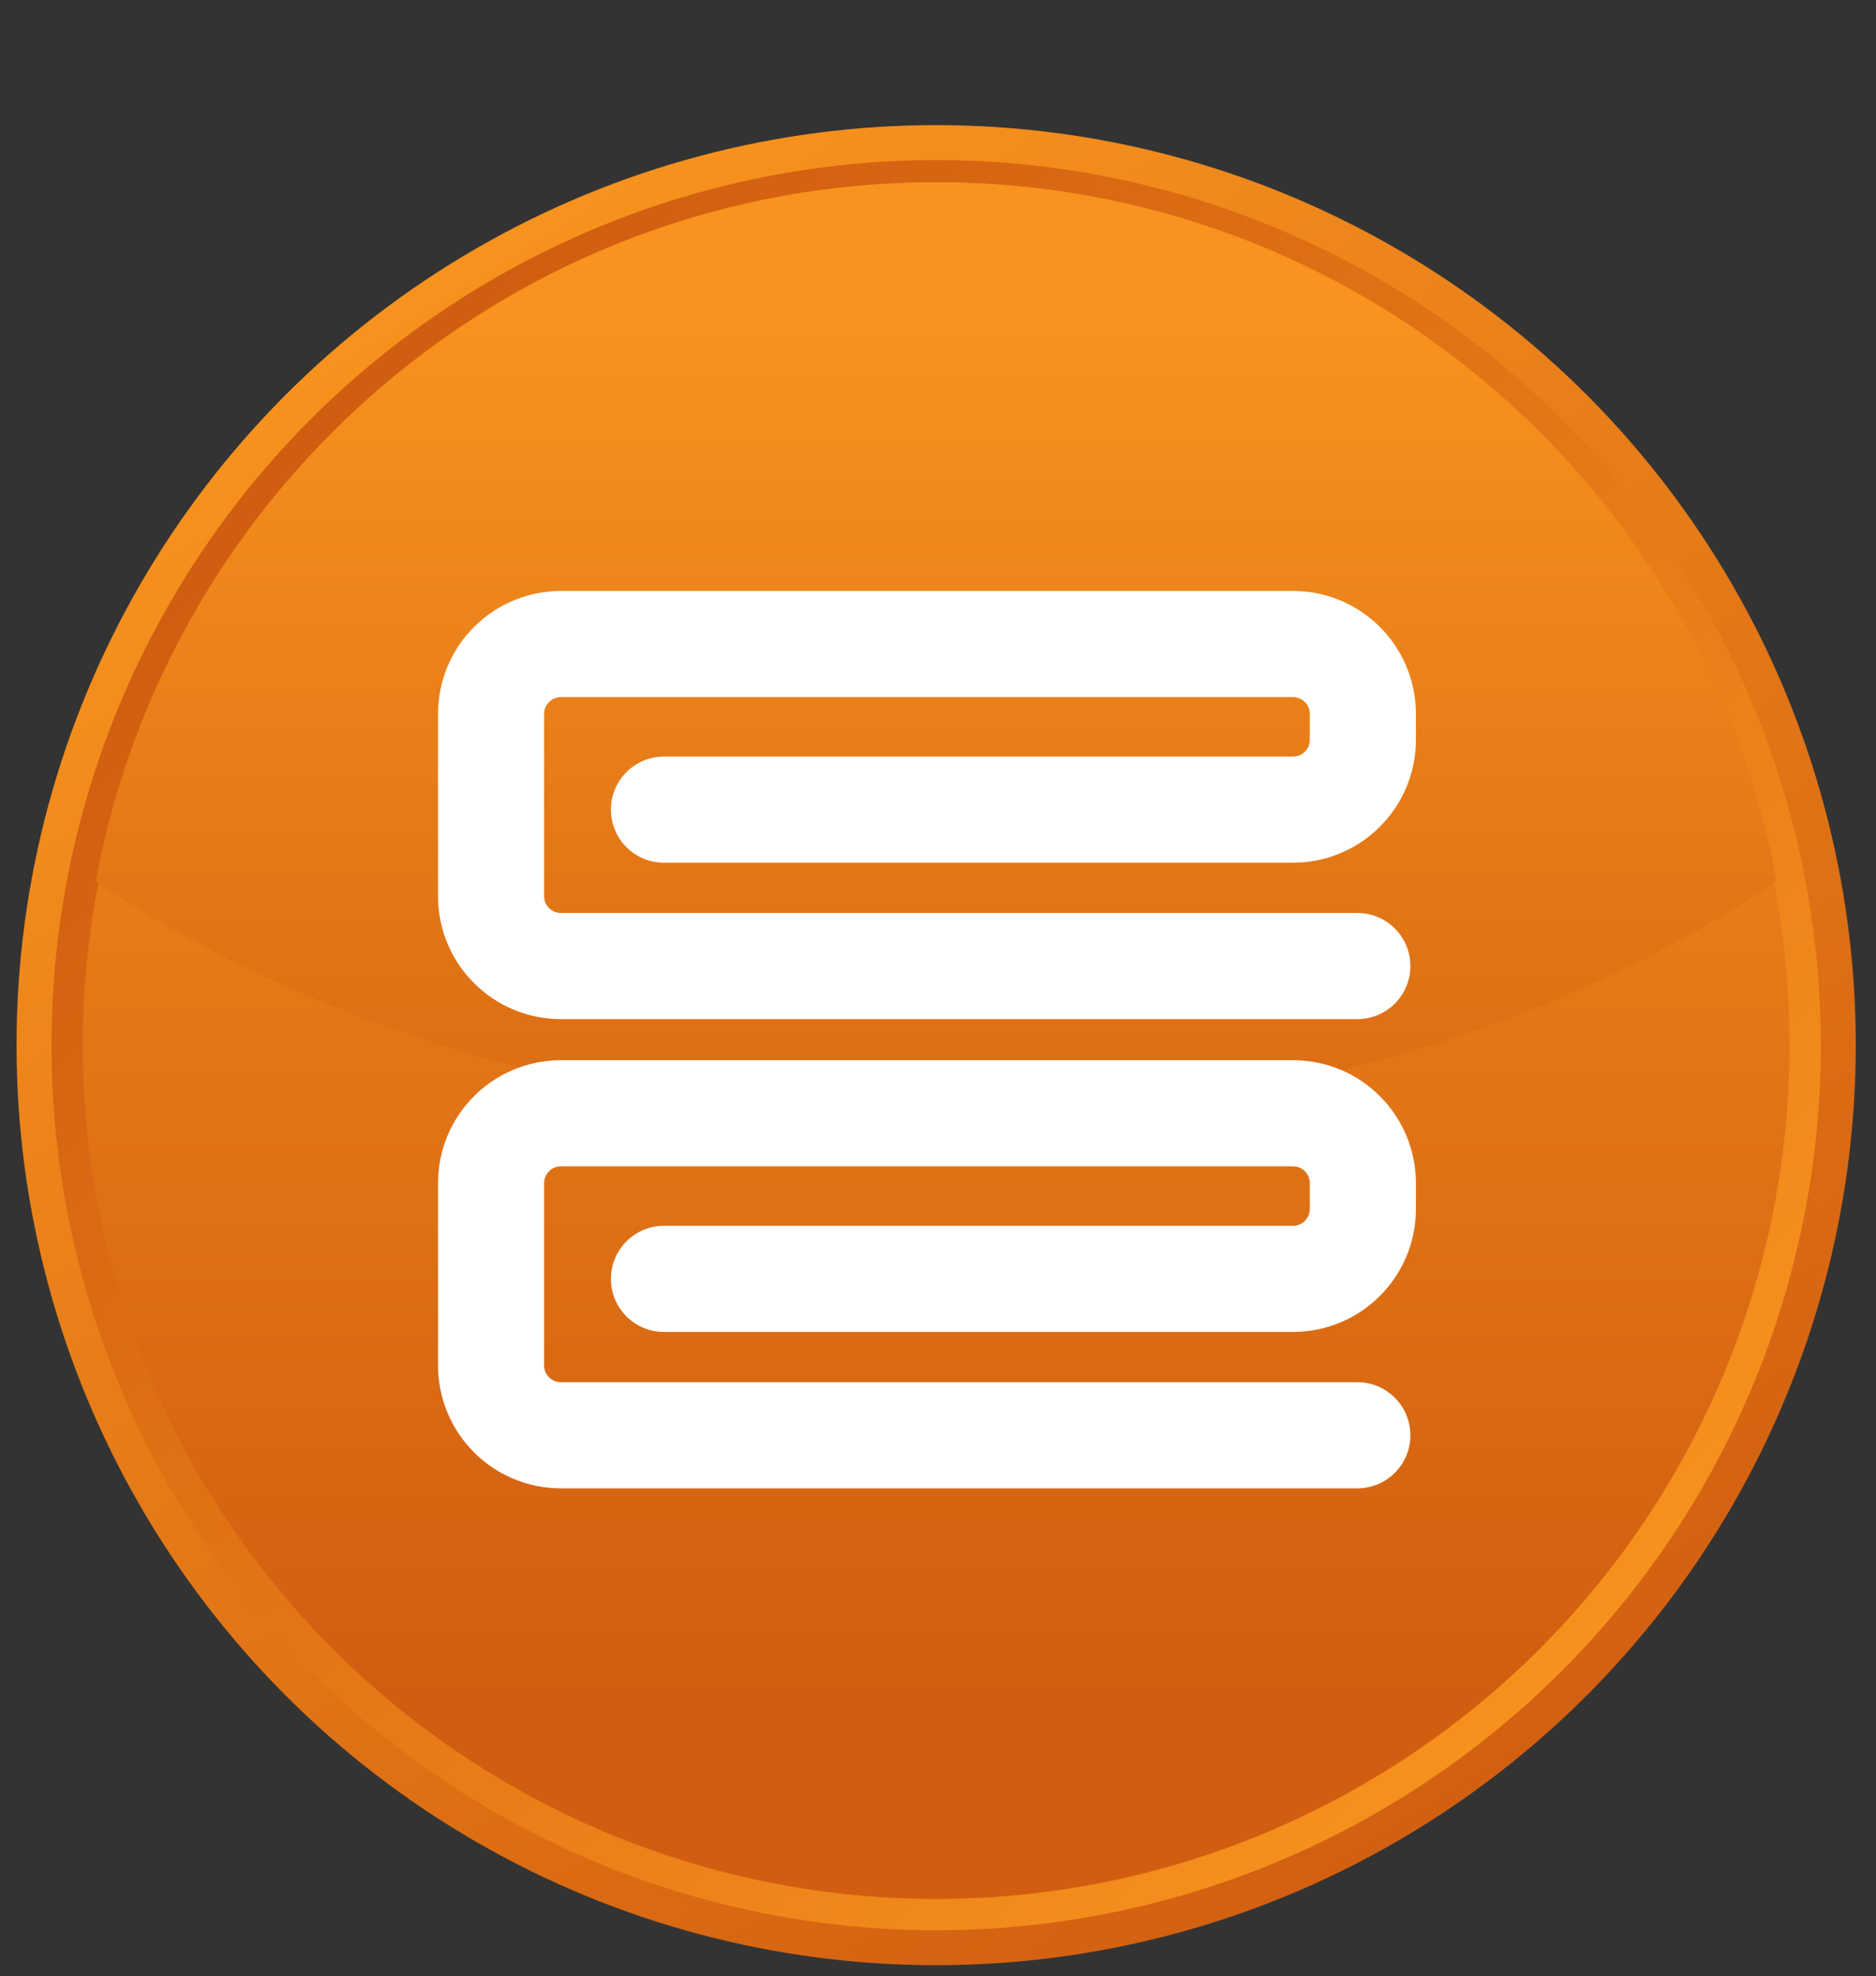
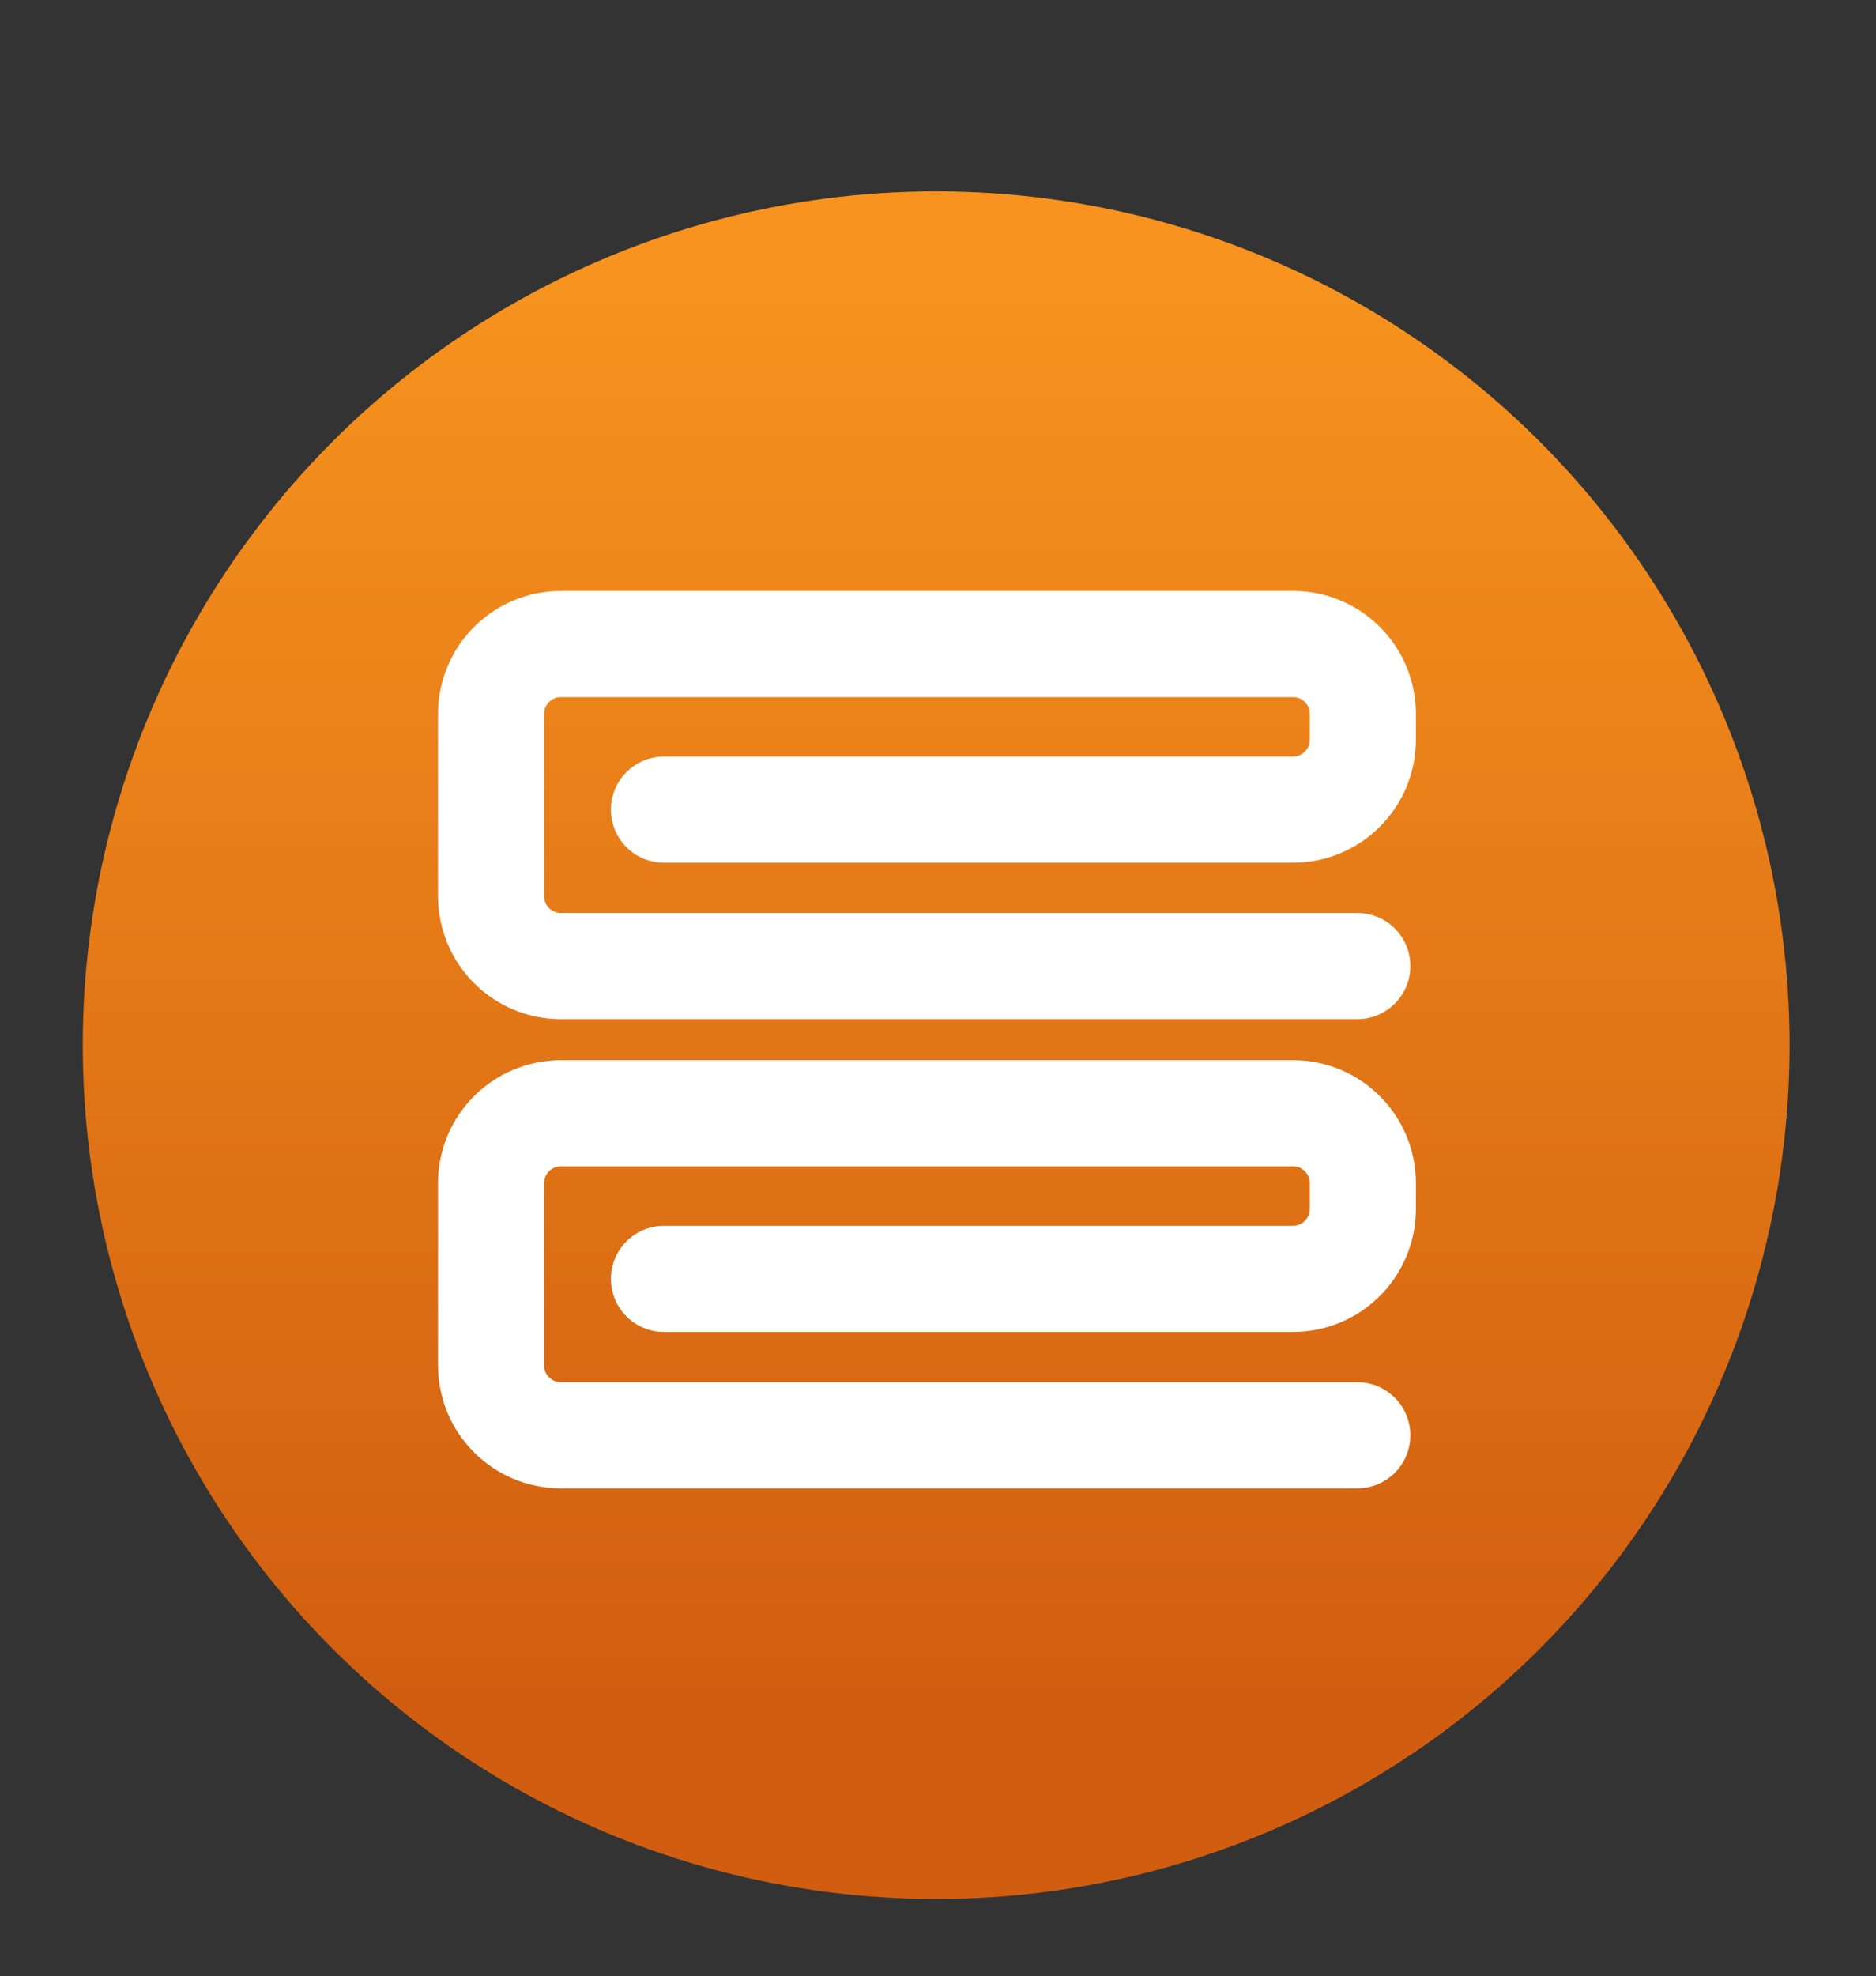
<svg xmlns="http://www.w3.org/2000/svg" version="1.1" id="レイヤー_1" x="0px" y="0px" viewBox="0 0 102 107.4" style="enable-background:new 0 0 102 107.4;" xml:space="preserve">
  <rect x="0" y="0" width="102" height="107.4" fill="#333333" stroke="none" />
  <style type="text/css">
	.st0{fill:url(#SVGID_1_);}
	.st1{fill:url(#SVGID_2_);}
	.st2{fill:url(#SVGID_3_);}
	.st3{fill:url(#SVGID_4_);}
	.st4{fill:none;stroke:#FFFFFF;stroke-width:5.769;stroke-linecap:round;stroke-linejoin:round;stroke-miterlimit:10;}
</style>
  <g>
    <linearGradient id="SVGID_1_" gradientUnits="userSpaceOnUse" x1="23.84" y1="13.171" x2="79.39" y2="102.534">
      <stop offset="0" style="stop-color:#F7931E" />
      <stop offset="1" style="stop-color:#D15E10" />
    </linearGradient>
-     <circle class="st0" cx="50.9" cy="56.8" r="50" />
    <linearGradient id="SVGID_2_" gradientUnits="userSpaceOnUse" x1="87.263" y1="93.085" x2="18.002" y2="23.824">
      <stop offset="0" style="stop-color:#F7931E" />
      <stop offset="1" style="stop-color:#D15E10" />
    </linearGradient>
-     <circle class="st1" cx="50.9" cy="56.8" r="48.1" />
    <linearGradient id="SVGID_3_" gradientUnits="userSpaceOnUse" x1="50.932" y1="14.536" x2="50.932" y2="92.324">
      <stop offset="0" style="stop-color:#F7931E" />
      <stop offset="1" style="stop-color:#D15E10" />
    </linearGradient>
    <circle class="st2" cx="50.9" cy="56.8" r="46.4" />
    <g>
      <linearGradient id="SVGID_4_" gradientUnits="userSpaceOnUse" x1="50.932" y1="16.951" x2="50.932" y2="75.922">
        <stop offset="0" style="stop-color:#F7931E" />
        <stop offset="1" style="stop-color:#D15E10" />
      </linearGradient>
-       <path class="st3" d="M50.9,9.9c-22.8,0-41.7,16.4-45.7,38c11.9,8,27.9,12.9,45.7,12.9s33.8-4.9,45.7-12.9    C92.6,26.3,73.7,9.9,50.9,9.9z" />
    </g>
  </g>
  <g>
    <g>
      <path class="st4" d="M36.1,44h34.2c2.1,0,3.8-1.7,3.8-3.8v-1.4c0-2.1-1.7-3.8-3.8-3.8H30.5c-2.1,0-3.8,1.7-3.8,3.8v9.9    c0,2.1,1.7,3.8,3.8,3.8h43.3" />
    </g>
    <g>
      <path class="st4" d="M36.1,69.5h34.2c2.1,0,3.8-1.7,3.8-3.8v-1.4c0-2.1-1.7-3.8-3.8-3.8H30.5c-2.1,0-3.8,1.7-3.8,3.8v9.9    c0,2.1,1.7,3.8,3.8,3.8h43.3" />
    </g>
  </g>
</svg>